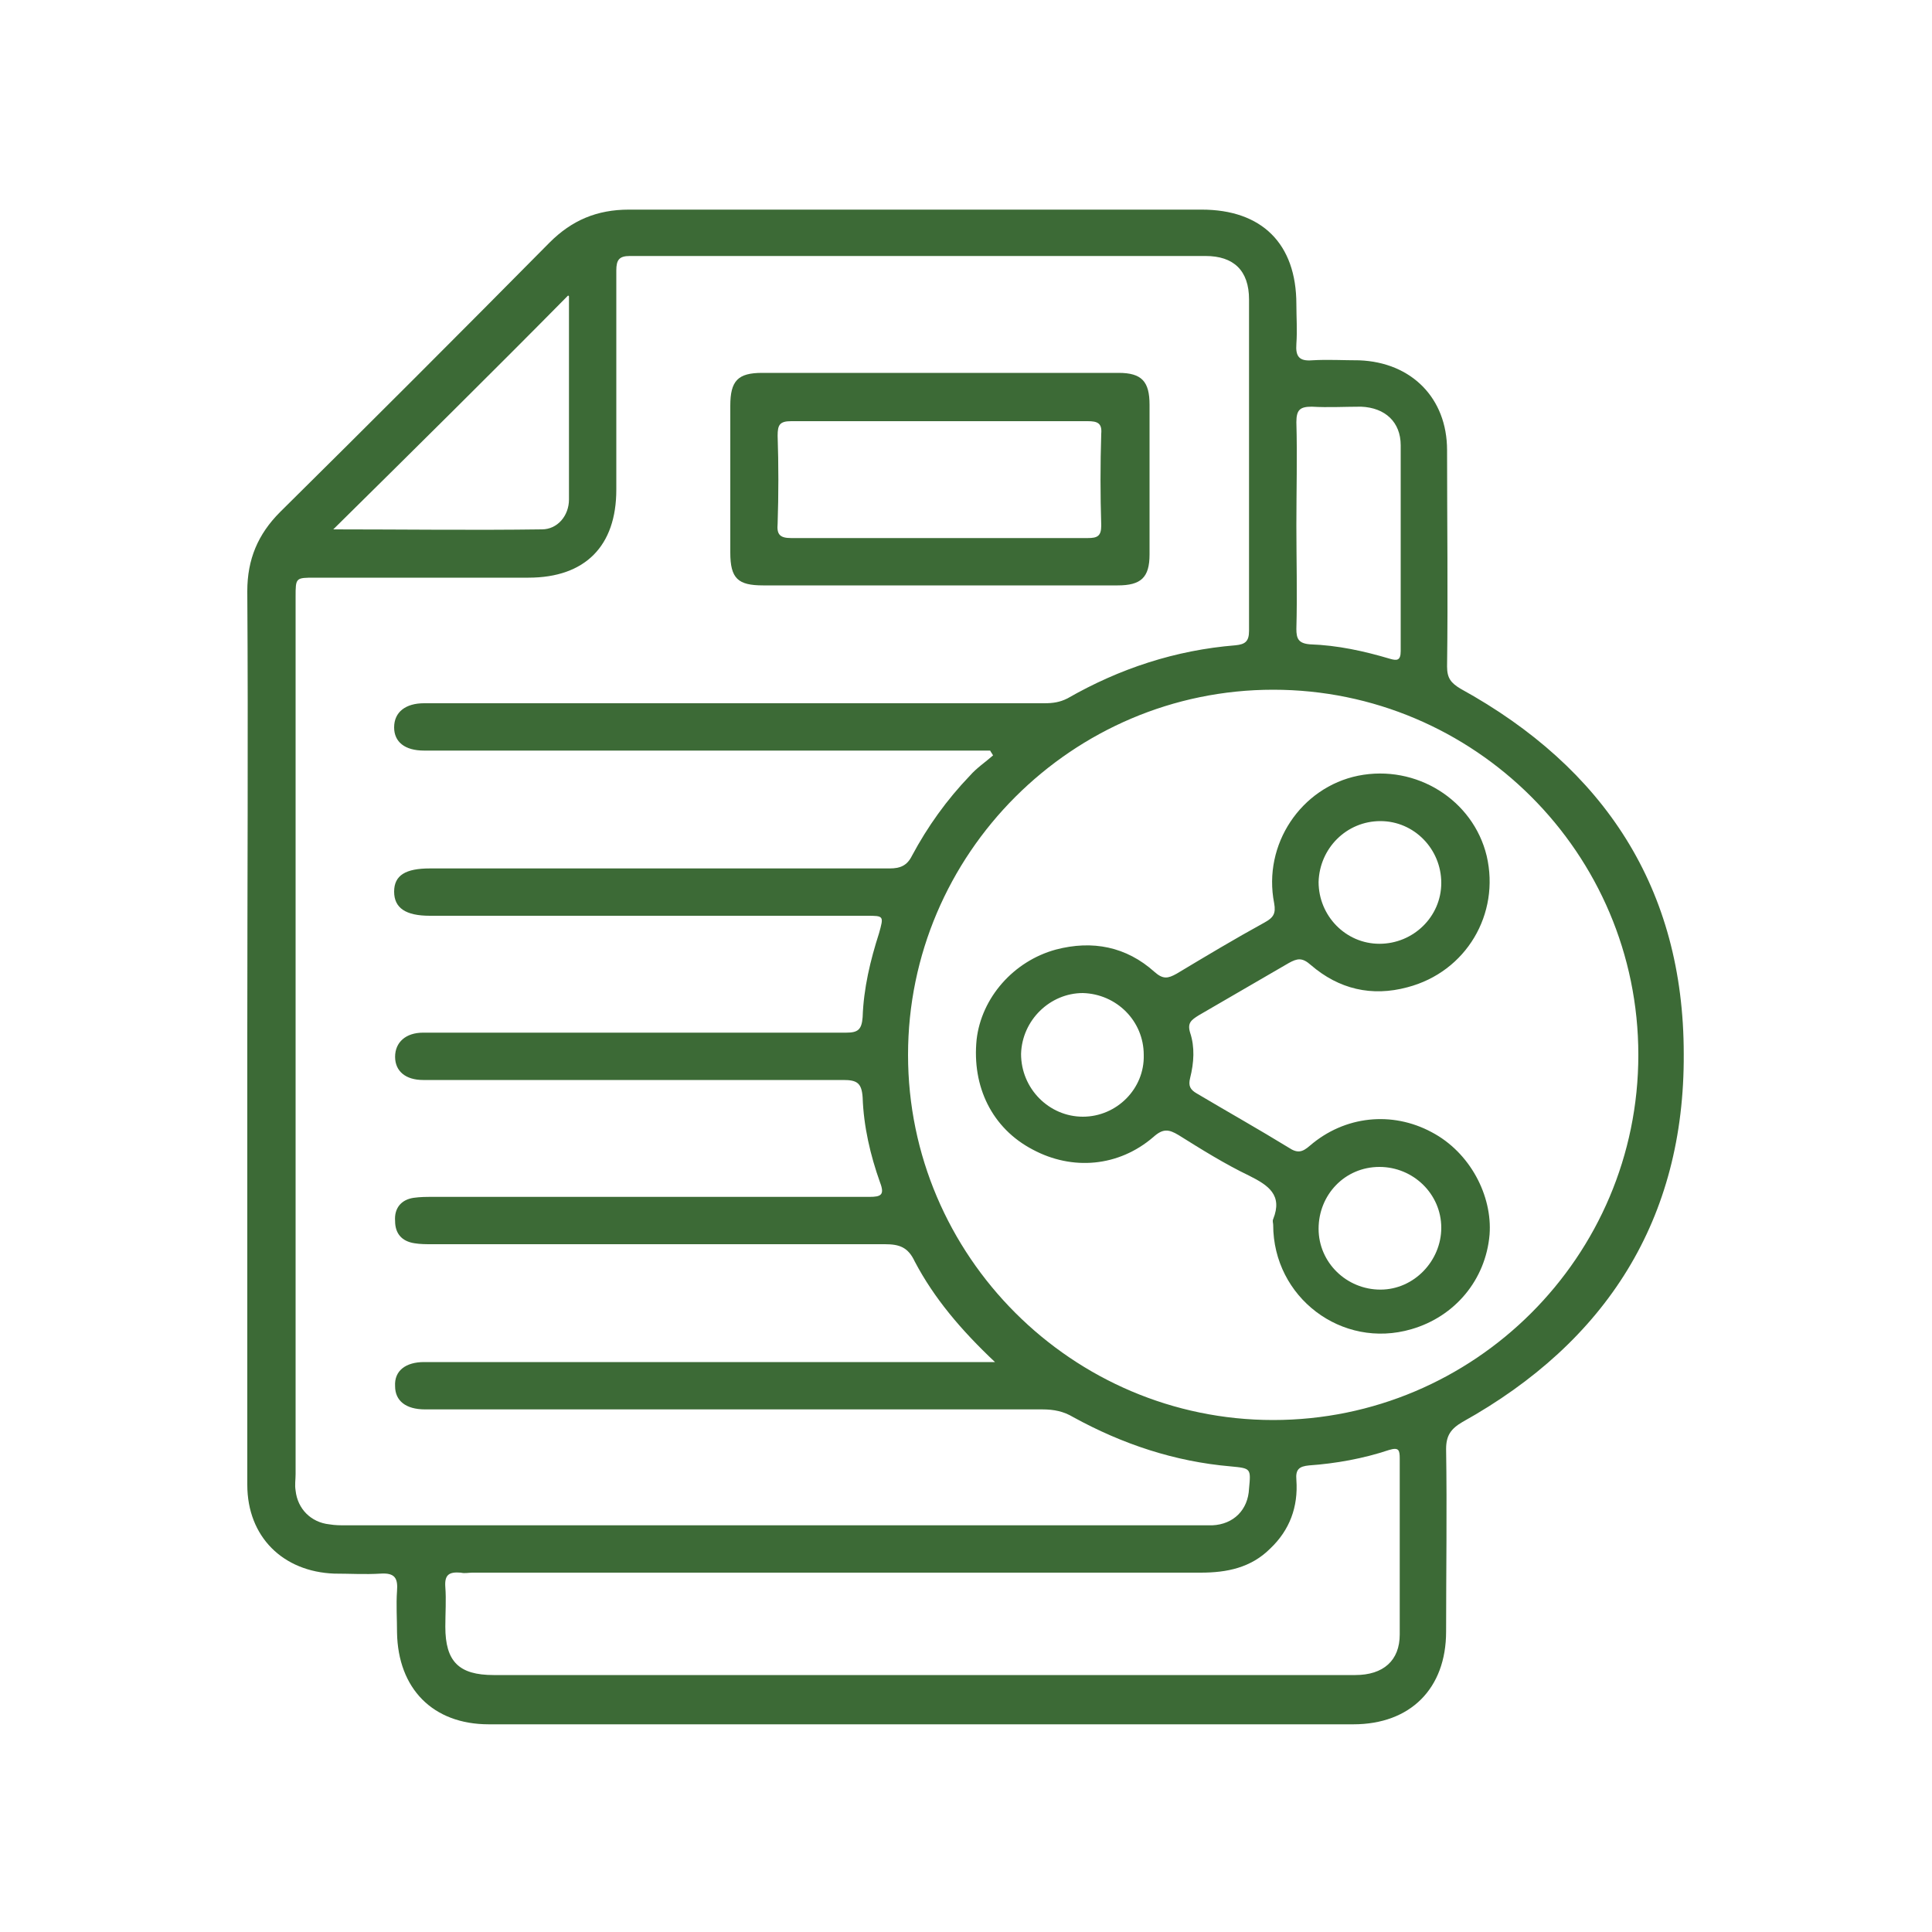
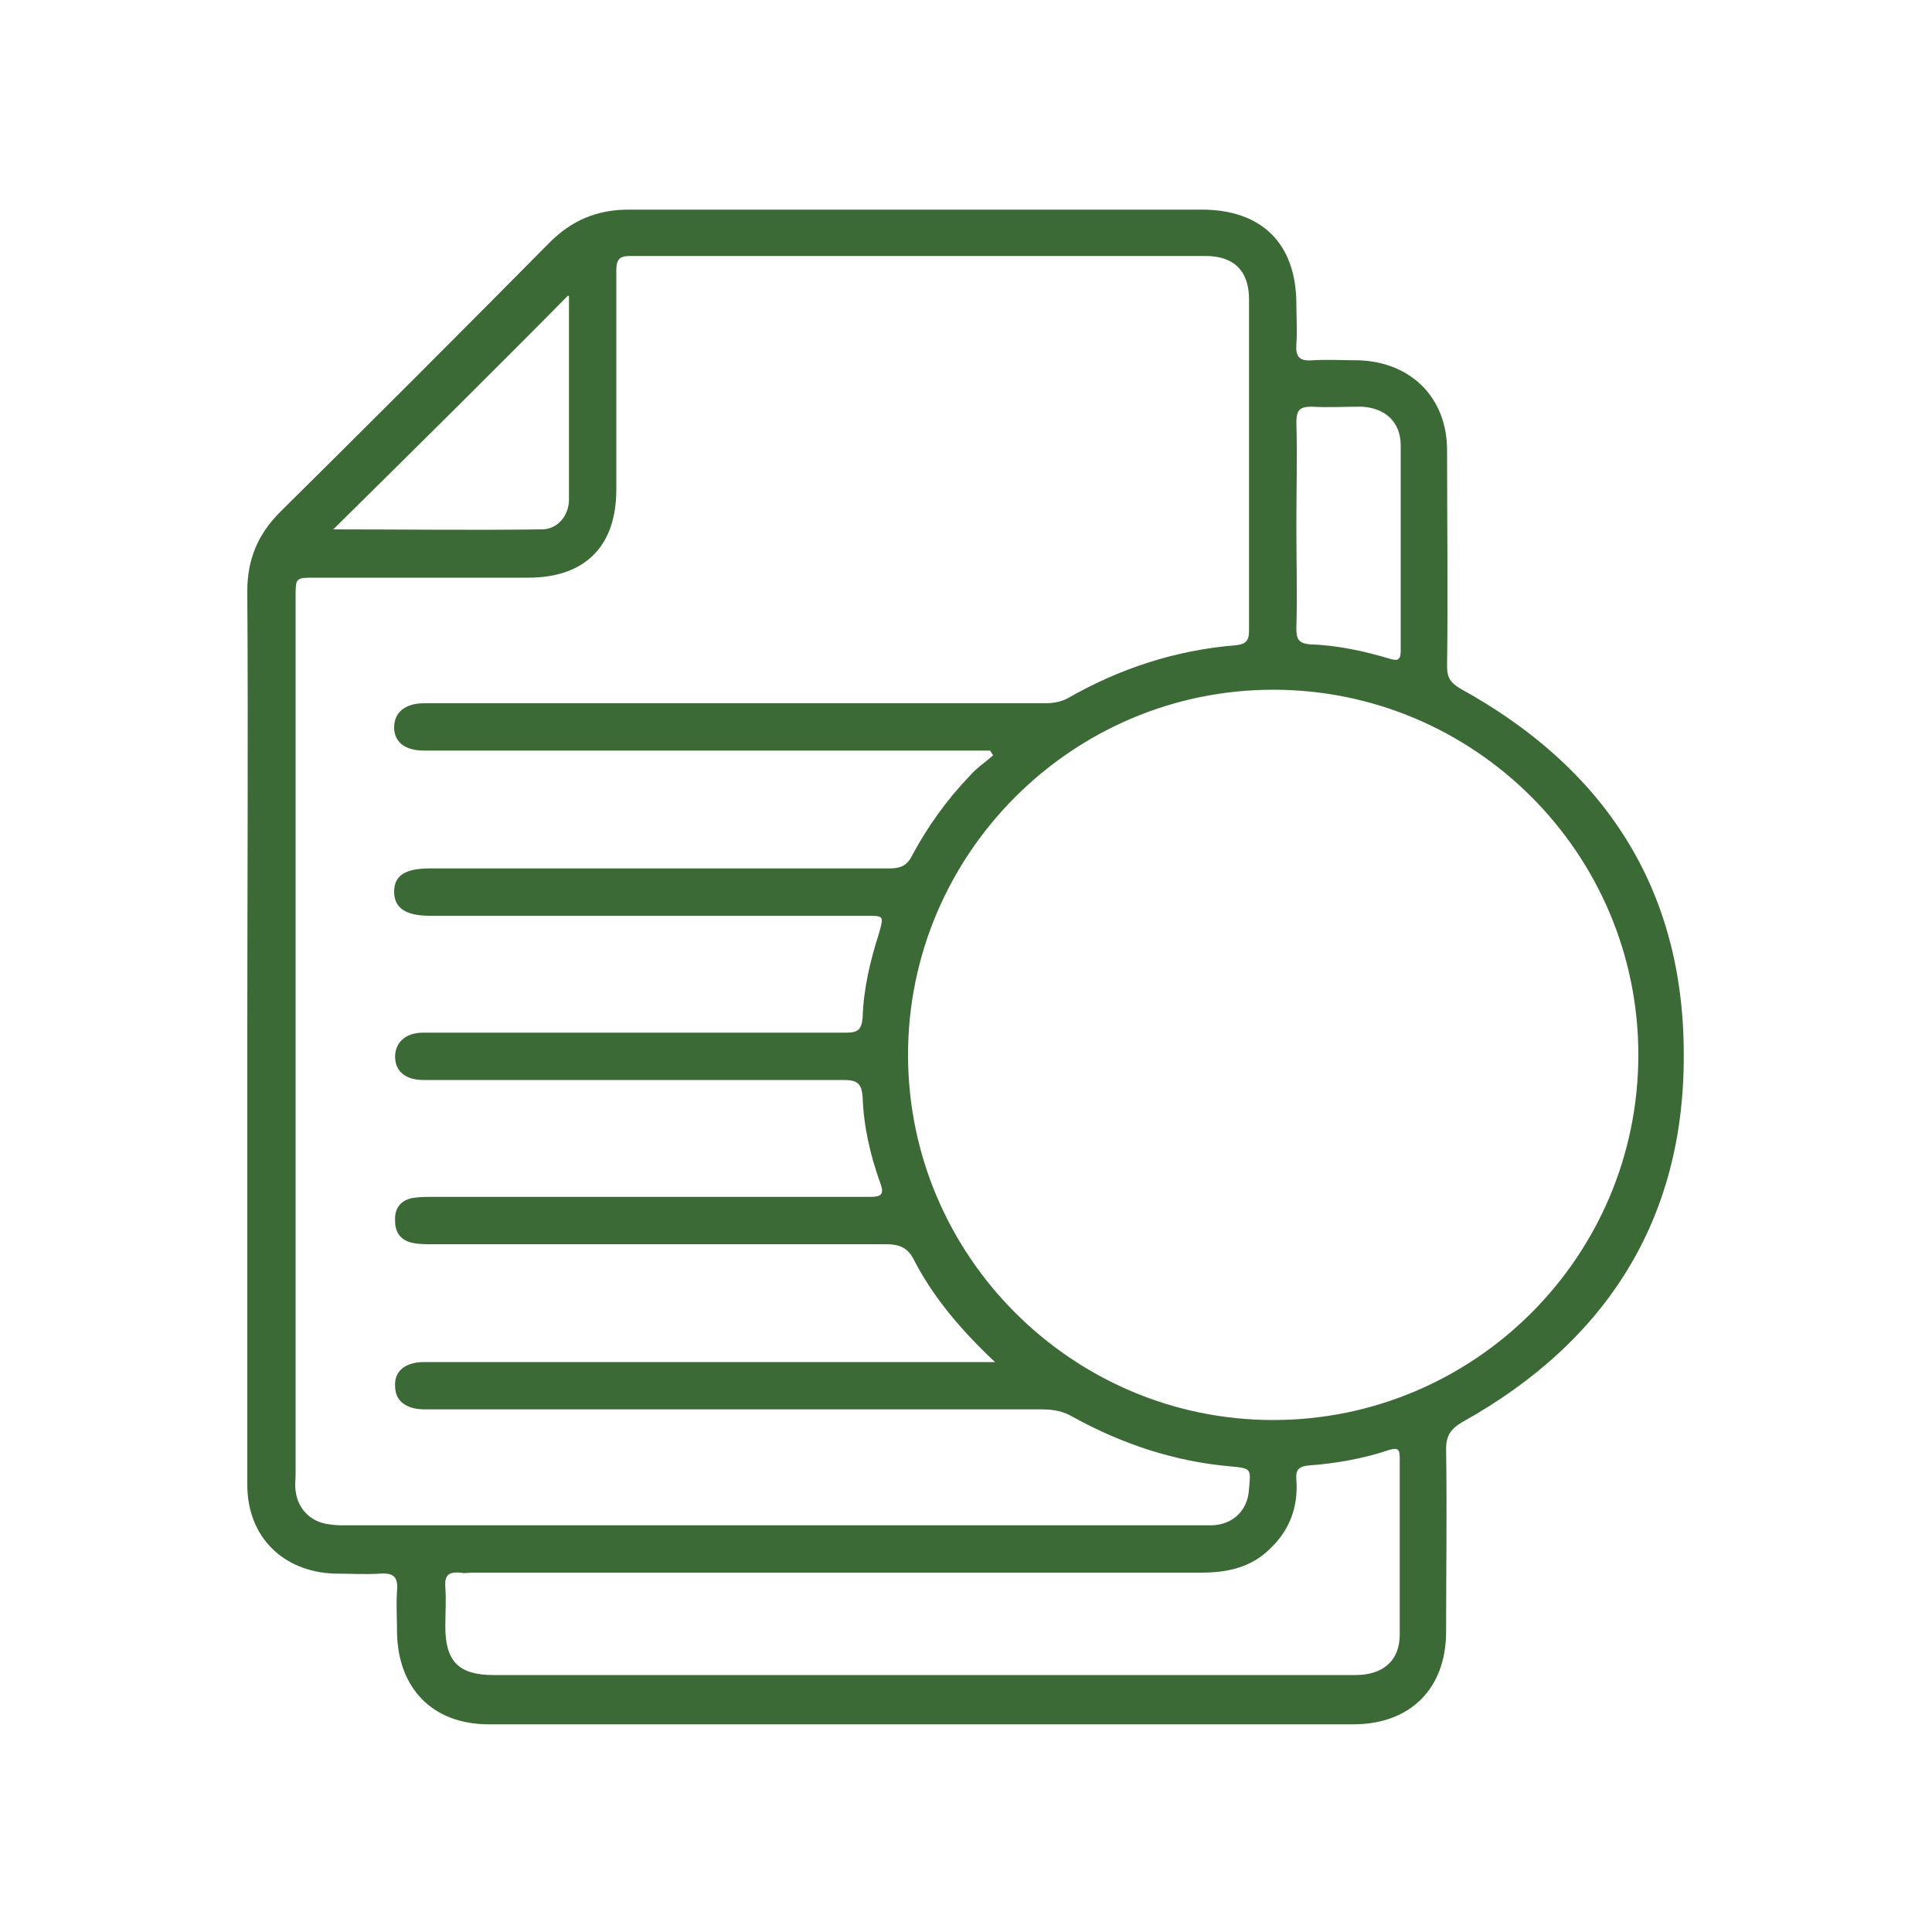
<svg xmlns="http://www.w3.org/2000/svg" version="1.1" id="layer" x="0px" y="0px" viewBox="0 0 200 200" style="enable-background:new 0 0 200 200;" xml:space="preserve">
  <style type="text/css">
	.st0{fill:#3C6A36;}
</style>
  <g>
    <path class="st0" d="M151.2,71.3c-1-0.6-1.4-1.1-1.4-2.3c0.1-7.5,0-14.9,0-22.4c0-5.4-3.7-9.1-9.1-9.3c-1.6,0-3.3-0.1-4.9,0   c-1.3,0.1-1.7-0.4-1.6-1.7c0.1-1.4,0-2.8,0-4.1c0-6.3-3.6-9.8-9.8-9.8c-19.8,0-39.5,0-59.3,0c-3.3,0-5.9,1.1-8.2,3.4   C47.7,34.4,38.4,43.7,29,53c-2.3,2.3-3.4,4.9-3.4,8.2c0.1,15.3,0,30.5,0,45.8c0,15.6,0,31.1,0,46.7c0,5.4,3.7,9,9,9.2   c1.6,0,3.2,0.1,4.8,0c1.5-0.1,1.8,0.5,1.7,1.8c-0.1,1.4,0,2.9,0,4.3c0.1,5.8,3.7,9.5,9.5,9.5c29.8,0,59.7,0,89.5,0   c5.9,0,9.6-3.7,9.6-9.6c0-6.3,0.1-12.6,0-18.9c0-1.4,0.5-2.1,1.7-2.8c14.9-8.3,23-21,22.9-38.1C174.3,92,166.1,79.5,151.2,71.3z    M135.8,42.1c1.7,0.1,3.4,0,5.1,0c2.5,0.1,4.1,1.6,4.1,4c0,7.1,0,14.2,0,21.3c0,1-0.4,1-1.1,0.8c-2.7-0.8-5.4-1.4-8.3-1.5   c-1.2-0.1-1.4-0.6-1.4-1.6c0.1-3.6,0-7.2,0-10.7c0-3.6,0.1-7.2,0-10.7C134.2,42.4,134.6,42.1,135.8,42.1z M58.8,30.6   c0,0,0.1,0,0.1,0.1c0,7,0,14,0,21c0,1.7-1.2,3.1-2.8,3.1c-7.2,0.1-14.4,0-21.6,0C42.7,46.7,50.8,38.7,58.8,30.6z M35.8,157.9   c-0.6,0-1.1,0-1.7-0.1c-1.9-0.2-3.3-1.6-3.5-3.5c-0.1-0.6,0-1.1,0-1.7c0-30.3,0-60.5,0-90.8c0-2,0-2,2-2c7.4,0,14.7,0,22.1,0   c5.9,0,9.1-3.3,9.1-9.1c0-7.6,0-15.2,0-22.7c0-1.1,0.3-1.5,1.4-1.5c19.9,0,39.7,0,59.6,0c2.9,0,4.5,1.5,4.5,4.5   c0,11.4,0,22.8,0,34.3c0,1.1-0.4,1.4-1.4,1.5c-6.2,0.5-12,2.4-17.4,5.5c-0.8,0.4-1.5,0.5-2.4,0.5c-21,0-42,0-63,0   c-0.4,0-0.8,0-1.2,0c-1.9,0-3.1,0.9-3.1,2.5c0,1.5,1.1,2.4,3.1,2.4c18.9,0,37.9,0,56.8,0c0.6,0,1.2,0,1.8,0   c0.1,0.2,0.2,0.3,0.3,0.5c-0.8,0.7-1.7,1.3-2.4,2.1c-2.4,2.5-4.4,5.3-6,8.3c-0.5,1-1.2,1.3-2.3,1.3c-15.9,0-31.7,0-47.6,0   c-2.5,0-3.7,0.7-3.7,2.4c0,1.7,1.2,2.5,3.7,2.5c15.1,0,30.1,0,45.2,0c1.8,0,1.8,0,1.3,1.8c-0.9,2.8-1.6,5.7-1.7,8.7   c-0.1,1.3-0.5,1.6-1.7,1.6c-14.2,0-28.4,0-42.6,0c-0.4,0-0.8,0-1.2,0c-1.8,0-2.9,1-2.9,2.5c0,1.5,1.1,2.4,2.9,2.4   c14.5,0,29,0,43.5,0c1.4,0,1.9,0.3,2,1.8c0.1,3,0.8,6,1.8,8.8c0.5,1.3,0.1,1.5-1.1,1.5c-15.1,0-30.1,0-45.2,0c-0.7,0-1.3,0-2,0.1   c-1.3,0.2-2,1.1-1.9,2.4c0,1.3,0.7,2.1,2,2.3c0.6,0.1,1.2,0.1,1.8,0.1c15.6,0,31.2,0,46.9,0c1.5,0,2.4,0.3,3.1,1.8   c2,3.8,4.8,7.1,8.3,10.4c-1,0-1.5,0-2.1,0c-18.6,0-37.2,0-55.8,0c-0.4,0-0.8,0-1.2,0c-1.9,0-3.1,0.9-3,2.5c0,1.5,1.1,2.4,3.1,2.4   c21.3,0,42.6,0,63.9,0c1.2,0,2.2,0.2,3.2,0.8c5.1,2.8,10.5,4.6,16.3,5.1c2.1,0.2,2.1,0.2,1.9,2.3c-0.1,2.2-1.6,3.7-3.8,3.8   c-0.5,0-0.9,0-1.4,0C94.7,157.9,65.2,157.9,35.8,157.9z M144.9,169.2c0,2.7-1.7,4.2-4.6,4.2c-15,0-30,0-45,0c-14.7,0-29.5,0-44.2,0   c-3.6,0-5-1.4-5-5c0-1.4,0.1-2.8,0-4.1c-0.1-1.3,0.4-1.6,1.6-1.5c0.4,0.1,0.8,0,1.2,0c25.1,0,50.3,0,75.4,0c2.7,0,5.2-0.5,7.2-2.5   c2-1.9,2.9-4.3,2.7-7.1c-0.1-1.1,0.3-1.4,1.3-1.5c2.8-0.2,5.6-0.7,8.3-1.6c1-0.3,1.1,0,1.1,0.9   C144.9,157.2,144.9,163.2,144.9,169.2z M131.8,147c-20.8,0-37.8-17-37.8-37.8c0-20.8,17-37.8,37.8-37.8c20.8,0,37.8,16.9,37.8,37.8   C169.6,130.1,152.6,147,131.8,147z" />
-     <path class="st0" d="M79,60.6c6.1,0,12.2,0,18.3,0c6.1,0,12.3,0,18.4,0c2.4,0,3.3-0.8,3.3-3.2c0-5.2,0-10.3,0-15.5   c0-2.4-0.8-3.3-3.2-3.3c-12.3,0-24.6,0-36.9,0c-2.5,0-3.3,0.8-3.3,3.4c0,5.1,0,10.1,0,15.2C75.6,59.9,76.4,60.6,79,60.6z    M80.5,45.1c0-1.1,0.2-1.5,1.4-1.5c10.2,0,20.5,0,30.7,0c1,0,1.5,0.2,1.4,1.3c-0.1,3.2-0.1,6.3,0,9.5c0,1.1-0.4,1.3-1.4,1.3   c-5.2,0-10.3,0-15.5,0c-5.1,0-10.1,0-15.2,0c-1.2,0-1.5-0.4-1.4-1.5C80.6,51.2,80.6,48.1,80.5,45.1z" />
-     <path class="st0" d="M148.2,117.2c-4.1-2.2-9-1.7-12.6,1.4c-0.8,0.7-1.3,0.8-2.2,0.2c-3.1-1.9-6.3-3.7-9.5-5.6   c-0.7-0.4-0.9-0.8-0.7-1.6c0.4-1.6,0.5-3.2,0-4.7c-0.3-1,0.1-1.3,0.9-1.8c3.1-1.8,6.2-3.6,9.3-5.4c0.9-0.5,1.4-0.6,2.3,0.2   c2.9,2.5,6.3,3.3,10,2.3c6.1-1.6,9.6-7.6,8.2-13.6c-1.4-5.8-7.3-9.5-13.3-8.3c-5.9,1.2-9.9,7.1-8.7,13.2c0.2,1.1-0.1,1.5-1,2   c-3.1,1.7-6.1,3.5-9.1,5.3c-0.9,0.5-1.4,0.6-2.3-0.2c-2.9-2.6-6.4-3.3-10.2-2.3c-4.4,1.2-7.7,5-8.2,9.3c-0.5,4.9,1.6,9.2,5.8,11.4   c4.1,2.2,8.9,1.8,12.5-1.3c1-0.9,1.6-0.8,2.6-0.2c2.4,1.5,4.8,3,7.3,4.2c2,1,3.5,2,2.5,4.5c-0.1,0.2,0,0.4,0,0.6   c0,7.5,7.1,12.9,14.3,10.8c4.5-1.3,7.7-5.1,8.1-9.8C154.5,123.8,152.2,119.3,148.2,117.2z M142.9,85c3.5,0,6.3,2.9,6.3,6.4   c0,3.5-2.9,6.3-6.4,6.3c-3.5,0-6.3-2.9-6.3-6.4C136.6,87.8,139.4,85,142.9,85z M112.1,115.6c-3.5,0-6.4-2.9-6.4-6.5   c0.1-3.5,3-6.3,6.4-6.3c3.5,0.1,6.3,2.9,6.3,6.4C118.5,112.7,115.6,115.6,112.1,115.6z M142.9,133.5c-3.5,0-6.4-2.8-6.4-6.3   c0-3.5,2.7-6.4,6.3-6.4c3.5,0,6.4,2.8,6.4,6.3C149.2,130.5,146.4,133.5,142.9,133.5z" />
  </g>
</svg>